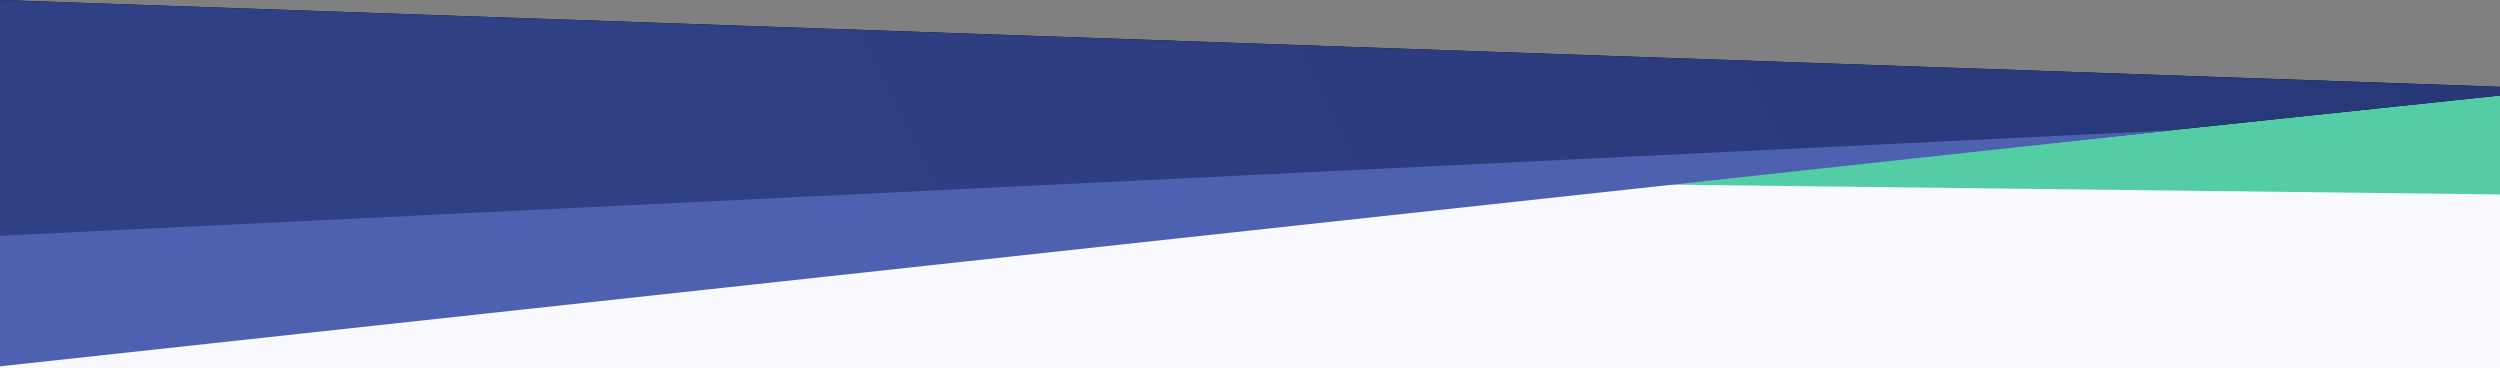
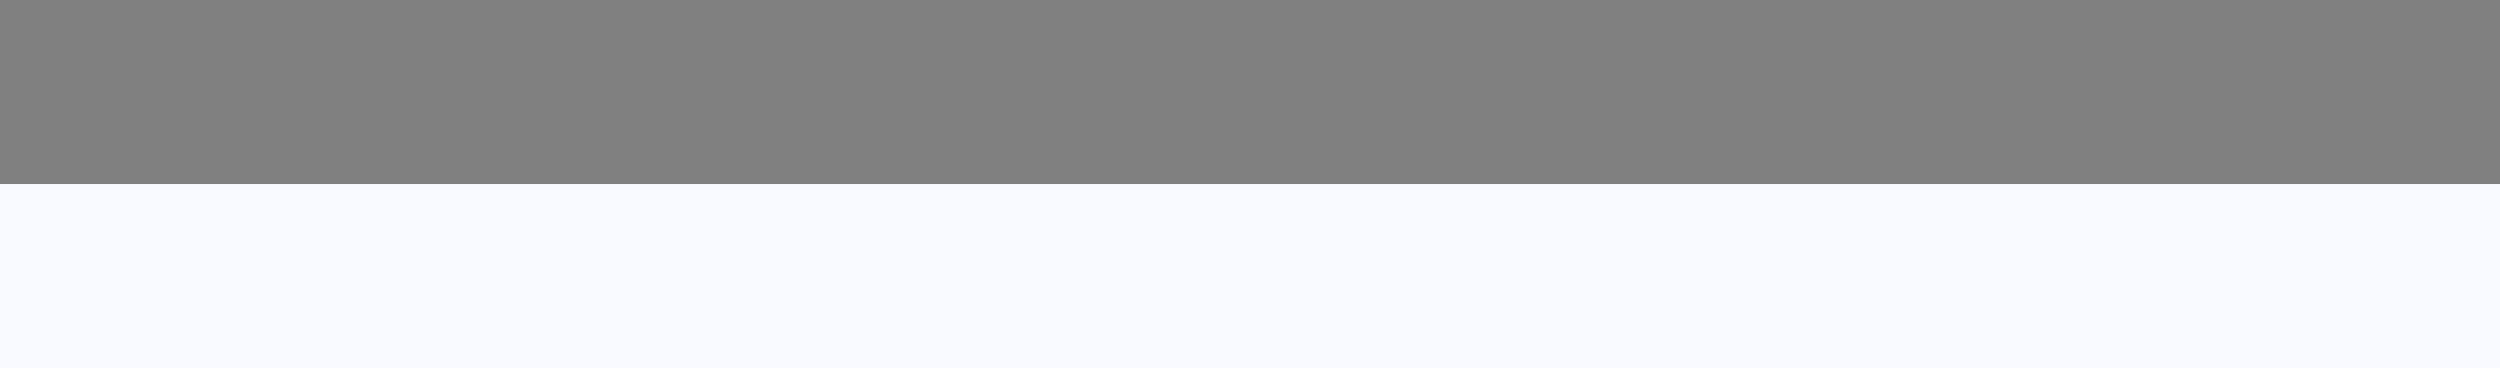
<svg xmlns="http://www.w3.org/2000/svg" width="1440px" height="212px" viewBox="0 0 1440 212" version="1.1">
  <rect x="0" y="0" width="1440" height="212" fill="#808080" stroke="none" />
  <title>header-bg</title>
  <defs>
    <linearGradient x1="-1.521%" y1="46.244%" x2="75.427%" y2="51.621%" id="linearGradient-1">
      <stop stop-color="#273778" offset="0%" />
      <stop stop-color="#304084" offset="100%" />
    </linearGradient>
  </defs>
  <g id="Page-1" stroke="none" stroke-width="1" fill="none" fill-rule="evenodd">
    <g id="header-bg">
      <rect id="Rectangle" fill="#f9faff" x="0" y="106" width="1440" height="106" />
-       <polygon id="Path" fill="#54CDA7" fill-rule="nonzero" transform="translate(906.5, 83.5) scale(-1, 1) translate(-906.5, -83.5) " points="373 112 1440 99.389 373 55" />
      <g id="Group" transform="translate(720, 103.5) scale(-1, 1) translate(-720, -103.5) " fill-rule="nonzero">
        <g id="prefix__b-link" fill="#000000">
-           <polygon id="prefix__b" points="1440 0 0 50 0 55 1440 207" />
-         </g>
+           </g>
        <g id="prefix__b-link" fill="url(#linearGradient-1)">
-           <polygon id="prefix__b" points="1440 0 0 50 0 55 1440 207" />
-         </g>
+           </g>
      </g>
-       <polygon id="Path" fill="#4E61B1" fill-rule="nonzero" points="0 211 0 135.82 1252 75" />
    </g>
  </g>
</svg>